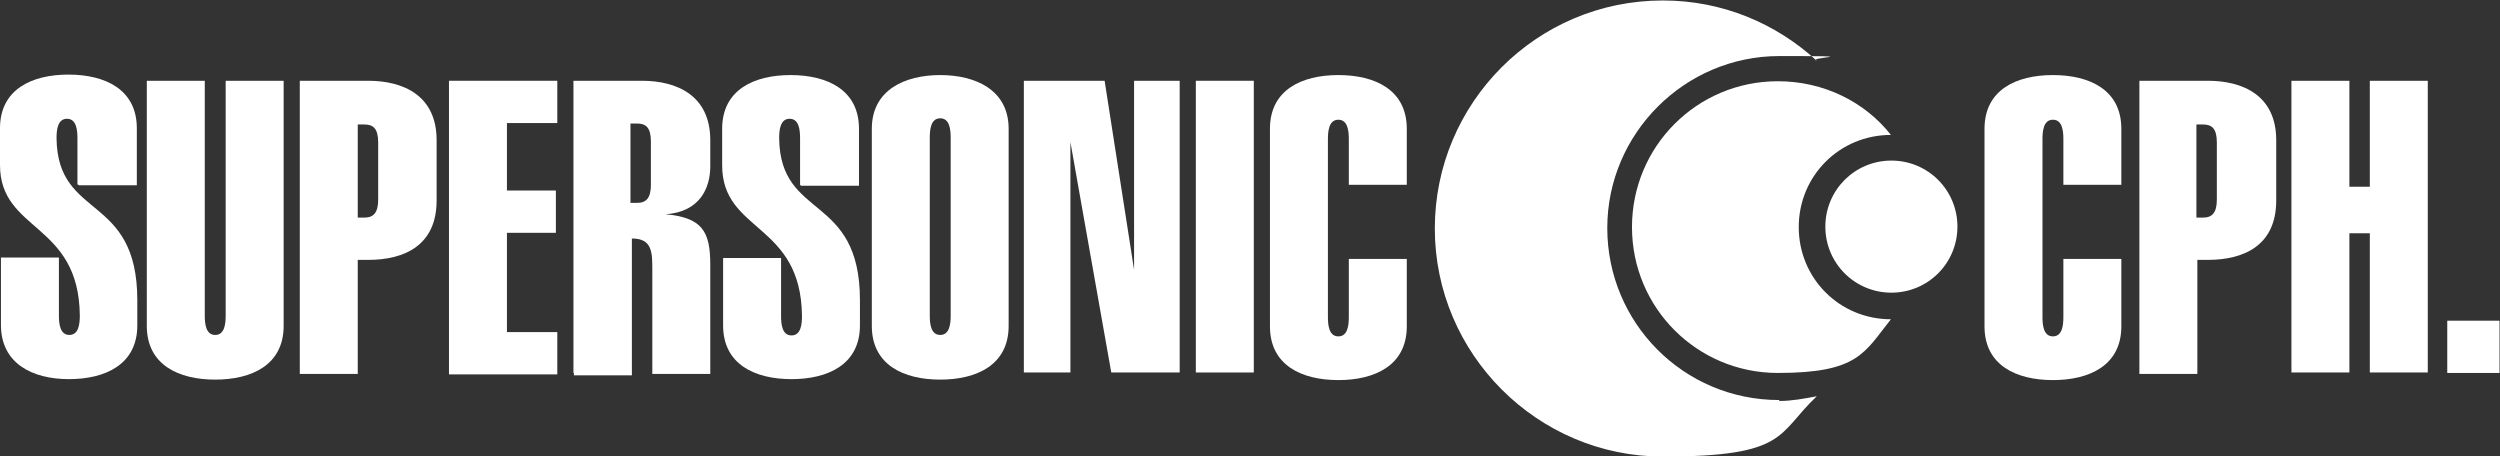
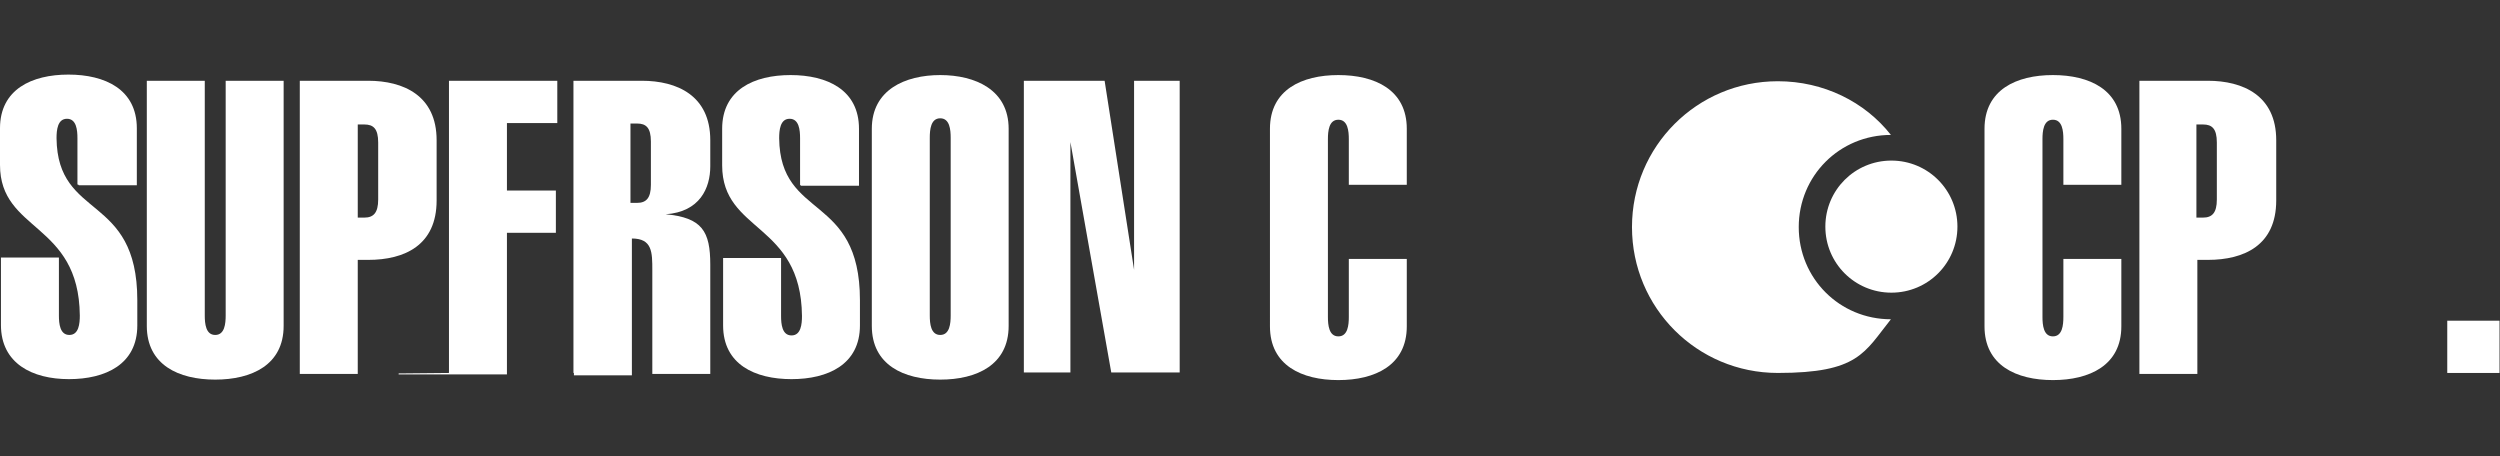
<svg xmlns="http://www.w3.org/2000/svg" viewBox="0 0 526.2 96">
  <rect x="0" y="0" width="526.2" height="96" fill="#333333" stroke="none" />
  <defs>
    <style>      .cls-1 {        fill: #fff;      }    </style>
  </defs>
  <g>
    <g id="Layer_1">
      <g>
-         <path class="cls-1" d="M374.5,84.2c-20.2,0-36.2-16.3-36.2-36.2s16.3-36.2,36.2-36.2,5.5.2,7.9,1c-8.6-7.9-19.9-12.7-32.4-12.7-26.6,0-48,21.6-48,48s21.6,48,48,48,24-4.8,32.4-12.7c-2.6.5-5.3,1-7.9,1Z" />
        <path class="cls-1" d="M412,47.7c0,7.7-6.2,13.9-13.9,13.9s-13.9-6.2-13.9-13.9,6.2-13.9,13.9-13.9,13.9,6.2,13.9,13.9Z" />
        <path class="cls-1" d="M398,67.2c-10.8,0-19.4-8.6-19.4-19.4s8.6-19.4,19.4-19.4,0,0,0,0c-5.5-7-14.2-11.3-23.8-11.3-17,0-30.7,13.7-30.7,30.7s13.7,30.7,30.7,30.7,18.2-4.3,23.8-11.3h0Z" />
        <path class="cls-1" d="M16.3,38.9v-9.8c0-1.7-.2-4.1-2.2-4.1s-2.2,2.4-2.2,4.1c.2,17.3,17,11.5,17,34.1v5.3c0,8.2-6.7,11.3-14.4,11.3S.2,76.5.2,68.4v-14.2h12.2v12.2c0,1.7.2,4.1,2.2,4.1s2.2-2.4,2.2-4.1c-.2-19.7-16.8-17.5-16.8-31.7v-7.7c0-8.2,6.7-11.3,14.4-11.3s14.4,3.1,14.4,11.3v12h-12.2l-.2-.2Z" />
        <path class="cls-1" d="M59.7,68.6c0,8.2-6.7,11.3-14.4,11.3s-14.4-3.1-14.4-11.3V17h12.2v49.4c0,1.7.2,4.1,2.2,4.1s2.2-2.4,2.2-4.1V17h12.2v51.6Z" />
        <path class="cls-1" d="M63.1,78.5V17h14.4c7.4,0,14.4,3.1,14.4,12.5v12.7c0,9.4-6.7,12.5-14.4,12.5h-2.2v24h-12.2v-.2ZM75.3,45.8h1.4c1.9,0,2.9-1,2.9-3.8v-12c0-2.9-1-3.8-2.9-3.8h-1.4v19.9-.2Z" />
-         <path class="cls-1" d="M94.5,78.5V17h22.8v8.9h-10.6v14.2h10.3v8.9h-10.3v20.9h10.6v8.9h-22.8v-.2Z" />
+         <path class="cls-1" d="M94.5,78.5V17h22.8v8.9h-10.6v14.2h10.3v8.9h-10.3v20.9v8.9h-22.8v-.2Z" />
        <path class="cls-1" d="M120.7,78.5V17h14.4c7.4,0,14.4,3.1,14.4,12.5v5.5c0,4.6-2.2,9.6-9.4,10.1h0c7.7.7,9.4,3.6,9.4,10.6v23h-12.2v-21.8c0-3.8,0-6.7-4.3-6.7v28.8h-12.2v-.5ZM132.7,42.7h1.4c1.9,0,2.9-1,2.9-3.8v-9.1c0-2.9-1-3.8-2.9-3.8h-1.4s0,16.8,0,16.8Z" />
        <path class="cls-1" d="M168.4,38.9v-9.8c0-1.7-.2-4.1-2.2-4.1s-2.2,2.4-2.2,4.1c.2,17.3,17,11.5,17,34.1v5.3c0,8.2-6.7,11.3-14.4,11.3s-14.4-3.1-14.4-11.3v-14.2h12.2v12.2c0,1.7.2,4.1,2.2,4.1s2.2-2.4,2.2-4.1c-.2-19.7-16.8-17.5-16.8-31.7v-7.7c0-8.2,6.7-11.3,14.4-11.3s14.4,3.1,14.4,11.3v12h-12.2l-.2-.2Z" />
        <path class="cls-1" d="M183.5,27.1c0-8.2,7-11.3,14.4-11.3s14.4,3.1,14.4,11.3v41.5c0,8.2-6.7,11.3-14.4,11.3s-14.4-3.1-14.4-11.3V27.1ZM200.1,29c0-1.7-.2-4.1-2.2-4.1s-2.2,2.4-2.2,4.1v37.4c0,1.7.2,4.1,2.2,4.1s2.2-2.4,2.2-4.1V29Z" />
        <path class="cls-1" d="M215.5,78.5V17h17l6.2,39.8h0V17h9.6v61.4h-14.4l-8.6-48.5h0v48.5h-9.8Z" />
-         <path class="cls-1" d="M251.7,78.5V17h12.2v61.4h-12.2Z" />
        <path class="cls-1" d="M296.1,54.5v14.2c0,8.2-6.7,11.3-14.4,11.3s-14.4-3.1-14.4-11.3V27.1c0-8.2,6.7-11.3,14.4-11.3s14.4,3.1,14.4,11.3v11.8h-12.2v-9.6c0-1.7-.2-4.1-2.2-4.1s-2.2,2.4-2.2,4.1v37.4c0,1.7.2,4.1,2.2,4.1s2.2-2.4,2.2-4.1v-12.2s12.2,0,12.2,0Z" />
        <path class="cls-1" d="M446.5,54.5v14.2c0,8.2-6.7,11.3-14.4,11.3s-14.4-3.1-14.4-11.3V27.1c0-8.2,6.7-11.3,14.4-11.3s14.4,3.1,14.4,11.3v11.8h-12.2v-9.6c0-1.7-.2-4.1-2.2-4.1s-2.2,2.4-2.2,4.1v37.4c0,1.7.2,4.1,2.2,4.1s2.2-2.4,2.2-4.1v-12.2s12.2,0,12.2,0Z" />
        <path class="cls-1" d="M450.3,78.5V17h14.4c7.4,0,14.4,3.1,14.4,12.5v12.7c0,9.4-6.7,12.5-14.4,12.5h-2.2v24h-12.2v-.2ZM462.3,45.8h1.4c1.9,0,2.9-1,2.9-3.8v-12c0-2.9-1-3.8-2.9-3.8h-1.4v19.9-.2Z" />
-         <path class="cls-1" d="M482.3,78.5V17h12.2v22.3h4.3v-22.3h12.2v61.4h-12.2v-29.3h-4.3v29.3s-12.2,0-12.2,0Z" />
        <path class="cls-1" d="M515.1,78.5v-11h11v11h-11Z" />
      </g>
    </g>
  </g>
</svg>